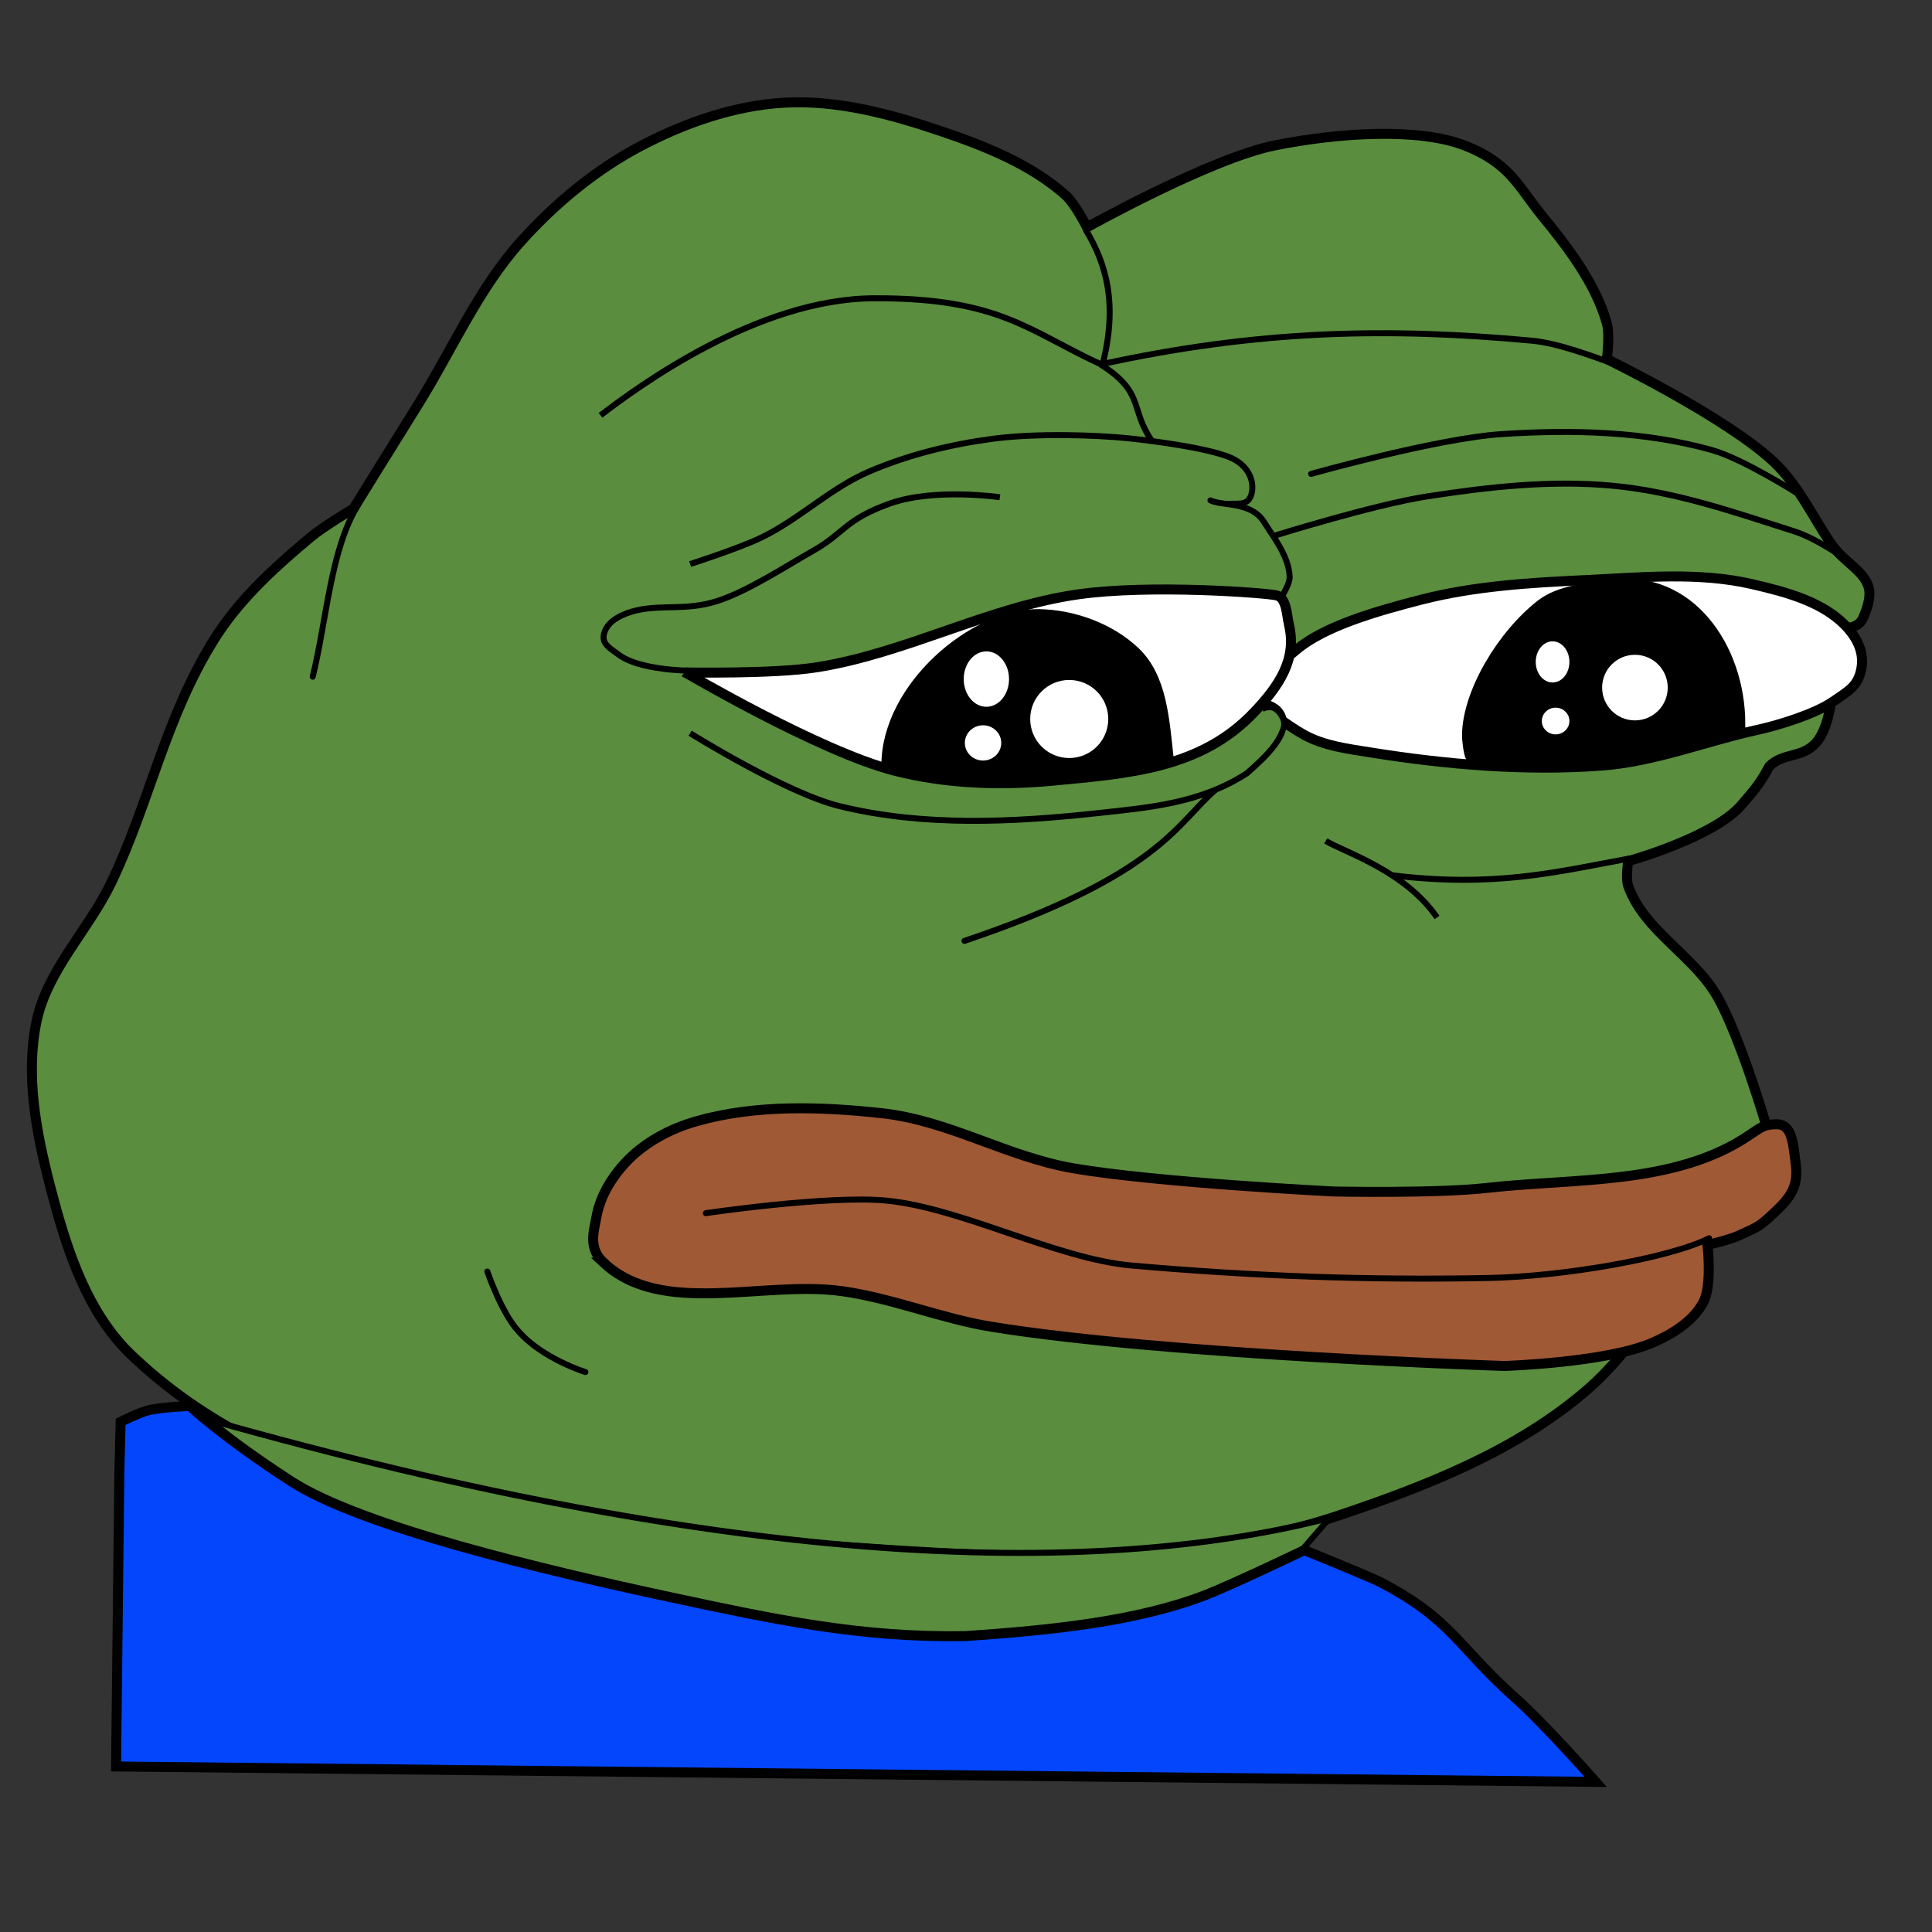
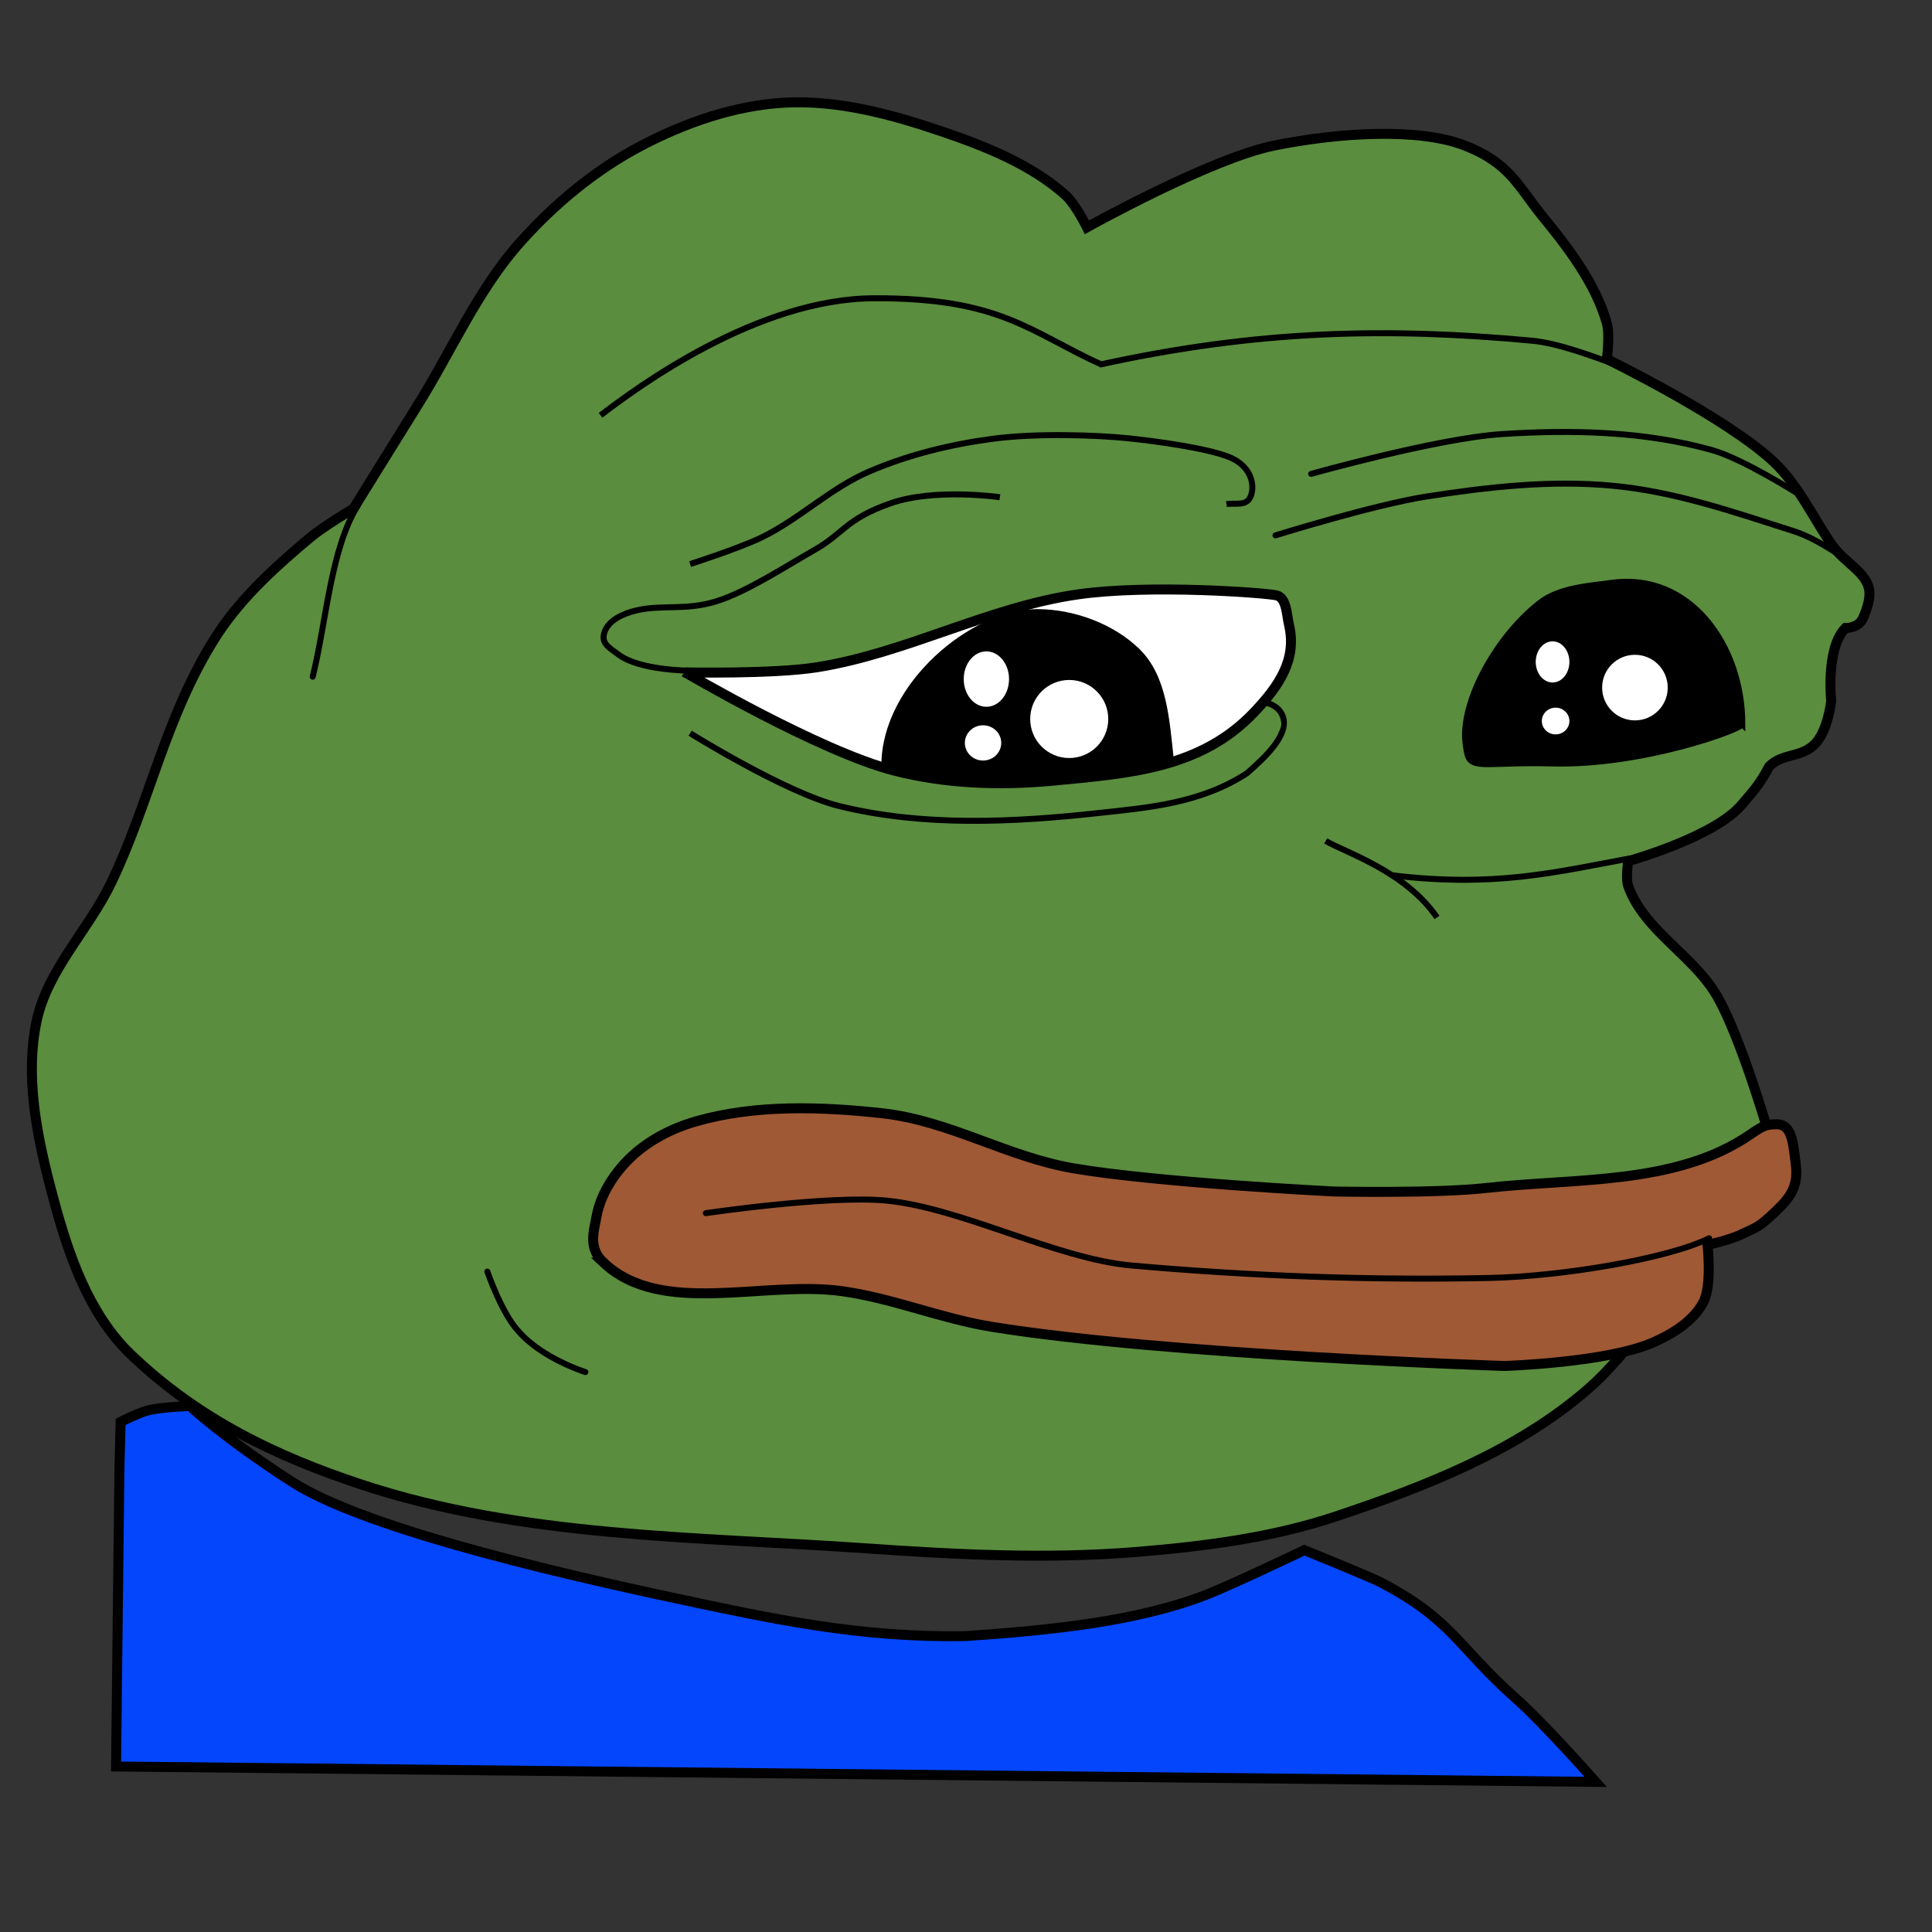
<svg xmlns="http://www.w3.org/2000/svg" xmlns:ns1="http://www.inkscape.org/namespaces/inkscape" xmlns:ns2="http://sodipodi.sourceforge.net/DTD/sodipodi-0.dtd" width="100mm" height="100mm" viewBox="0 0 354.331 354.331" id="svg2" version="1.1" ns1:version="0.91 r13725" ns2:docname="feels.svg">
  <rect x="0" y="0" width="354.331" height="354.331" fill="#333333" stroke="none" />
  <defs id="defs4" />
  <ns2:namedview id="base" pagecolor="#ffffff" bordercolor="#666666" borderopacity="1.0" ns1:pageopacity="0.0" ns1:pageshadow="2" ns1:zoom="1.2113368" ns1:cx="270.11112" ns1:cy="206.28406" ns1:document-units="px" ns1:current-layer="layer1" showgrid="false" showguides="false" ns1:window-width="1366" ns1:window-height="744" ns1:window-x="0" ns1:window-y="24" ns1:window-maximized="1" />
  <g ns1:label="Capa 1" ns1:groupmode="layer" id="layer1" transform="translate(0,-698.032)">
    <path style="fill:#5a8d3e;fill-opacity:1;fill-rule:evenodd;stroke:#000000;stroke-width:1.829px;stroke-linecap:butt;stroke-linejoin:miter;stroke-opacity:1" d="M 22.377,944.777 C 15.321,936.973 11.978,926.222 9.316,916.043 9.247,915.779 9.179,915.515 9.11,915.25 6.61,905.54 4.651,895.135 6.704,885.349 8.684,875.913 16.25,868.575 20.418,859.88 c 6.97,-14.539 9.869,-30.19 18.843,-44.549 0,0 0.5,-0.789 0.749,-1.164 4.511,-6.8 10.718,-12.4 16.979,-17.632 2.409,-2.013 7.837,-5.224 7.837,-5.224 0,0 7.815,-12.639 11.755,-18.939 6.278,-10.036 11.035,-21.228 18.939,-30.04 6.31,-7.036 13.826,-13.257 22.204,-17.632 8.058,-4.208 17.045,-7.33 26.122,-7.837 9.72,-0.543 19.516,2.093 28.734,5.224 8.112,2.755 16.466,6.049 22.857,11.755 1.756,1.568 3.918,5.877 3.918,5.877 0,0 22.644,-12.651 34.449,-15.02 11.804,-2.369 26.351,-3.257 34.775,0 8.424,3.257 9.901,7.614 14.367,13.061 4.466,5.447 9.722,12.252 11.755,19.592 0.581,2.098 0,6.531 0,6.531 0,0 21.953,10.684 30.693,18.939 4.489,4.24 7.402,10.625 10.612,15.183 2.237,3.177 6.186,4.879 6.791,8.118 0.286,1.53 -0.358,3.556 -1.117,5.268 -0.847,1.911 -3.223,1.814 -3.223,1.814 -3.634,3.664 -2.615,13.371 -2.615,13.371 0,0 -0.593,5.735 -3.187,8.11 -2.54,2.325 -5.685,1.473 -8.162,3.888 -1.972,3.709 -3.245,4.834 -4.977,6.941 -4.946,6.016 -20.898,10.449 -20.898,10.449 0,0 -0.507,3.134 0,4.571 0.88,2.492 2.34,4.647 4.067,6.652 3.938,4.572 9.264,8.363 12.259,13.592 4.28,7.472 9.143,24.163 9.143,24.163 0,0 -18.169,34.976 -32.653,47.673 -13.031,11.423 -29.934,18.01 -46.367,23.51 -11.743,3.93 -24.229,5.519 -36.571,6.531 -16.49,1.351 -33.127,0.498 -49.632,-0.653 -31.083,-2.168 -63.16,-1.945 -92.734,-11.755 -15.322,-5.082 -29.67,-11.847 -42.158,-23.831 -0.569,-0.546 -1.103,-1.093 -1.596,-1.638 z" id="path4147" ns1:connector-curvature="0" ns2:nodetypes="sssasssscssaaasczzzscasssscscscssscsssssss" />
-     <path style="fill:#5a8d3e;fill-opacity:1;fill-rule:evenodd;stroke:#000000;stroke-width:1.097;stroke-linecap:butt;stroke-linejoin:miter;stroke-miterlimit:4;stroke-dasharray:none;stroke-opacity:1" d="m 33.399,957.016 13.061,20.245 c 0,0 36.399,11.093 54.856,15.673 15.332,3.805 30.639,8.325 46.367,9.796 19.945,1.865 40.532,3.065 60.081,-1.306 8.369,-1.871 23.51,-10.449 23.51,-10.449 l 12.558,-14.522 c -44.226,11.354 -111.596,9.127 -210.433,-19.436 z" id="path4149" ns1:connector-curvature="0" ns2:nodetypes="ccsssccc" />
    <path style="fill:#9f5935;fill-opacity:1;stroke:#000000;stroke-width:1.829;stroke-opacity:1" d="m 110.712,929.614 c -2.878,-2.694 -1.818,-5.673 -1.306,-8.49 0.715,-3.932 3.054,-7.621 5.877,-10.449 3.345,-3.351 7.817,-5.681 12.368,-6.985 10.905,-3.126 22.942,-2.699 33.998,-1.504 12.489,1.35 22.884,7.996 35.265,10.122 15.275,2.624 47.673,4.245 47.673,4.245 0,0 18.777,0.39 28.081,-0.653 16.334,-1.831 34.779,-0.488 48.326,-9.796 2.339,-1.607 2.821,-1.839 4.782,-1.88 2.93,-0.06 3.068,3.481 3.569,7.299 0.608,4.634 -1.448,6.642 -4.898,9.796 -2.089,1.909 -2.634,1.917 -5.181,3.15 -2.017,0.977 -6.108,1.88 -6.108,1.88 0,0 0.869,7.383 -0.755,10.488 -1.814,3.468 -5.563,5.782 -9.139,7.371 -8.429,3.746 -27.329,4.344 -27.329,4.344 0,0 -61.899,-1.984 -94.04,-7.184 -9.278,-1.501 -18.121,-5.226 -27.428,-6.531 -14.458,-2.026 -33.097,4.753 -43.755,-5.224 z" id="path4151" ns1:connector-curvature="0" ns2:nodetypes="ssaasscsssssscaacsss" />
-     <path style="fill:#ffffff;fill-opacity:1;stroke:#000000;stroke-width:1.829;stroke-opacity:1" d="m 230.962,825.048 c 1.148,-3.608 3.924,-5.401 6.811,-7.85 5.16,-4.379 14.987,-7.171 22.985,-9.212 9.711,-2.478 19.844,-3.086 29.855,-3.557 10.278,-0.483 20.838,-1.577 30.858,0.763 6.248,1.459 13.229,3.277 17.464,8.098 1.753,1.996 3.056,4.581 2.393,7.603 -0.651,2.965 -2.106,3.742 -5.271,5.891 -3.165,2.149 -9.738,4.265 -14.124,5.192 -9.4,2.107 -18.562,5.749 -28.168,6.465 -14.01,1.044 -28.479,-0.177 -42.484,-2.424 -4.144,-0.665 -8.5,-1.205 -12.165,-3.252 -3.266,-1.825 -8.768,-5.786 -8.154,-7.715 z" id="path4155" ns1:connector-curvature="0" ns2:nodetypes="ssaaaasccsaas" />
    <path style="fill:#ffffff;fill-opacity:1;stroke:#000000;stroke-width:1.829;stroke-opacity:1" d="m 125.676,821.354 c 0,0 24.655,14.499 38.328,18.009 9.412,2.417 19.419,2.766 29.092,1.847 14.086,-1.339 27.063,-2.233 36.833,-12.468 4.669,-4.892 7.979,-9.791 6.465,-16.162 -0.422,-1.778 -0.413,-4.888 -2.26,-5.35 -1.847,-0.462 -23.161,-2.083 -36.42,-0.191 -16.452,2.347 -31.606,10.823 -48.025,13.392 -7.914,1.238 -24.012,0.924 -24.012,0.924 z" id="path4153" ns1:connector-curvature="0" ns2:nodetypes="csssssssc" />
    <path style="fill:#000000;fill-opacity:1;stroke:#000000;stroke-width:1.097;stroke-miterlimit:4;stroke-dasharray:none;stroke-opacity:1" d="m 319.546,830.866 c 0,0.857 -18.226,7.629 -34.938,7.184 -11.461,-0.305 -14.589,1.162 -15.438,-1.525 -0.219,-0.694 -0.502,-2.635 -0.483,-3.811 0.127,-7.783 6.399,-18.405 13.675,-24.09 3.62,-2.829 8.995,-3.119 13.276,-3.704 14.294,-1.957 23.909,11.517 23.909,25.947 z" id="path4204" ns1:connector-curvature="0" ns2:nodetypes="ssssass" />
    <path style="fill:#0446fc;fill-opacity:1;stroke:#000000;stroke-width:1.829;stroke-opacity:1" d="m 21.894,968.014 0.227,-9.212 c 0,0 3.269,-1.65 5.029,-2.1 2.495,-0.637 7.683,-0.806 7.683,-0.806 0,0 5.913,5.633 18.626,13.849 12.713,8.217 45.85,16.141 69.55,21.224 18.883,4.05 34.753,7.461 54.056,7.126 15.744,-1.076 31.418,-2.669 44.086,-7.549 5.279,-2.086 18.061,-8.219 18.061,-8.219 0,0 12.217,4.951 14.166,5.98 13.113,6.923 13.893,11.682 24.588,21.178 5.296,4.702 14.694,15.347 14.694,15.347 l -271.375,-2.824 z" id="path4157" ns1:connector-curvature="0" ns2:nodetypes="ccsczscccssccc" />
    <path style="fill:none;fill-opacity:1;stroke:#000000;stroke-width:1.097;stroke-linecap:round;stroke-miterlimit:4;stroke-dasharray:none;stroke-opacity:1" d="m 89.378,931.233 c 0,0 2.63,7.644 5.668,10.901 4.344,5.053 12.316,7.535 12.316,7.535" id="path4202" ns1:connector-curvature="0" ns2:nodetypes="ccc" />
    <path style="fill:#000000;fill-opacity:1;stroke:#000000;stroke-width:1.097;stroke-miterlimit:4;stroke-dasharray:none;stroke-opacity:1" d="m 214.731,837.396 c 0,0 -15.287,3.755 -29.714,3.755 -14.427,0 -22.819,-2.889 -22.819,-2.889 0.071,-14.425 16.151,-28.096 28.207,-27.968 6.811,0.073 13.645,2.789 18.092,7.071 4.972,4.787 5.41,12.46 6.234,20.031 z" id="circle4206" ns1:connector-curvature="0" ns2:nodetypes="ssssss" />
    <ellipse style="fill:#ffffff;fill-opacity:1;stroke:none;stroke-width:0.6;stroke-miterlimit:4;stroke-dasharray:none;stroke-opacity:1" id="path4214" cx="180.903" cy="822.576" rx="4.156" ry="5.08" />
    <circle style="fill:#ffffff;fill-opacity:1;stroke:none;stroke-width:0.6;stroke-miterlimit:4;stroke-dasharray:none;stroke-opacity:1" id="path4216" cx="196.097" cy="829.897" r="7.158" />
    <ellipse ry="3.232" rx="3.337" cy="834.284" cx="180.292" id="ellipse4218" style="fill:#ffffff;fill-opacity:1;stroke:none;stroke-width:0.6;stroke-miterlimit:4;stroke-dasharray:none;stroke-opacity:1" />
    <ellipse ry="3.773" rx="3.087" cy="819.428" cx="284.743" id="ellipse4220" style="fill:#ffffff;fill-opacity:1;stroke:none;stroke-width:0.6;stroke-miterlimit:4;stroke-dasharray:none;stroke-opacity:1" />
    <circle r="6.015" cy="824.137" cx="299.848" id="circle4222" style="fill:#ffffff;fill-opacity:1;stroke:none;stroke-width:0.6;stroke-miterlimit:4;stroke-dasharray:none;stroke-opacity:1" />
    <ellipse style="fill:#ffffff;fill-opacity:1;stroke:none;stroke-width:0.6;stroke-miterlimit:4;stroke-dasharray:none;stroke-opacity:1" id="ellipse4224" cx="285.301" cy="830.269" rx="2.529" ry="2.45" />
    <path style="fill:none;fill-opacity:1;stroke:#000000;stroke-width:1.097;stroke-linecap:round;stroke-miterlimit:4;stroke-dasharray:none;stroke-opacity:1" d="m 313.456,925.127 c -7.4,3.695 -26.895,7.023 -40.44,7.289 -22.226,0.437 -43.323,-0.34 -65.469,-2.286 -13.771,-1.21 -31.304,-10.62 -45.067,-11.913 -10.64,-1 -33.039,2.312 -33.039,2.312" id="path4226" ns1:connector-curvature="0" ns2:nodetypes="csssc" />
    <path style="fill:none;fill-opacity:1;stroke:#000000;stroke-width:1.097;stroke-linecap:round;stroke-miterlimit:4;stroke-dasharray:none;stroke-opacity:1" d="m 65.592,790.779 c -4.943,8.009 -5.684,20.969 -8.24,31.365" id="path4230" ns1:connector-curvature="0" ns2:nodetypes="cc" />
-     <path style="fill:none;fill-opacity:1;stroke:#000000;stroke-width:1.097;stroke-miterlimit:4;stroke-dasharray:none;stroke-opacity:1" d="m 199.125,740.179 c 3.812,6.295 5.941,13.735 3.034,24.892 7.79,5.041 5.034,7.971 9.109,13.838" id="path4232" ns1:connector-curvature="0" ns2:nodetypes="ccc" />
    <path style="fill:none;fill-opacity:1;stroke:#000000;stroke-width:1.097;stroke-miterlimit:4;stroke-dasharray:none;stroke-opacity:1" d="m 295.465,764.581 c -2.827,-0.987 -9.524,-3.607 -14.533,-4.069 -26.248,-2.423 -50.011,-2.021 -79.262,4.396" id="path4234" ns1:connector-curvature="0" ns2:nodetypes="csc" />
    <path style="fill:none;fill-opacity:1;stroke:#000000;stroke-width:1.097;stroke-miterlimit:4;stroke-dasharray:none;stroke-opacity:1" d="m 202.03,764.903 c -13.237,-6.028 -18.542,-12.275 -41.784,-12.168 -21.368,0.098 -43.292,16.244 -50.105,21.465" id="path4236" ns1:connector-curvature="0" ns2:nodetypes="csc" />
    <path style="fill:none;fill-opacity:1;stroke:#000000;stroke-width:1.097;stroke-miterlimit:4;stroke-dasharray:none;stroke-opacity:1" d="m 298.975,855.451 c -13.993,2.603 -24.944,5.353 -43.656,3.114" id="path4238" ns1:connector-curvature="0" ns2:nodetypes="cc" />
    <path style="fill:none;fill-opacity:1;stroke:#000000;stroke-width:1.097;stroke-miterlimit:4;stroke-dasharray:none;stroke-opacity:1" d="m 243.139,852.253 c 3.435,2.082 14.527,5.467 20.408,14.041" id="path4240" ns1:connector-curvature="0" ns2:nodetypes="cc" />
    <path style="fill:none;fill-opacity:1;stroke:#000000;stroke-width:1.097;stroke-miterlimit:4;stroke-dasharray:none;stroke-opacity:1" d="m 232.037,826.866 c 0,0 1.908,0.336 2.857,1.796 2.337,3.595 -2.983,8.354 -6.204,11.184 -8.505,5.55 -18.214,6.313 -27.145,7.29 -15.792,1.728 -32.148,2.522 -47.547,-1.249 -9.882,-2.42 -27.428,-13.388 -27.428,-13.388" id="path4242" ns1:connector-curvature="0" ns2:nodetypes="cscsac" />
    <path style="fill:#5a8d3e;fill-opacity:1;stroke:none;stroke-width:0.6;stroke-miterlimit:4;stroke-dasharray:none;stroke-opacity:1" d="m 230.711,829.825 c 0.833,-1.056 0.911,-1.476 2.102,-1.551 0.979,-0.061 1.92,1.219 2.143,2.224 0.163,0.737 -0.3,1.525 -0.735,2.143 -1.058,1.504 -4.306,3.449 -4.306,3.449 0,0 -0.037,-5.209 0.796,-6.265 z" id="path4244" ns1:connector-curvature="0" ns2:nodetypes="zsaacz" />
    <path style="fill:none;fill-opacity:1;stroke:#000000;stroke-width:1.097;stroke-miterlimit:4;stroke-dasharray:none;stroke-opacity:1" d="m 126.365,821.029 c 0,0 -9.015,-0.039 -12.857,-2.898 -1.823,-1.357 -3.382,-2.107 -2.612,-4.245 0.798,-2.215 3.583,-3.39 5.877,-3.918 4.71,-1.084 8.941,0.076 14.53,-1.633 5.589,-1.709 12.805,-6.45 18.122,-9.469 5.317,-3.019 5.68,-5.631 13.835,-8.507 8.155,-2.876 20.12,-1.136 20.12,-1.136" id="path4246" ns1:connector-curvature="0" ns2:nodetypes="cssszzcc" />
    <path style="fill:none;fill-opacity:1;stroke:#000000;stroke-width:1.097;stroke-miterlimit:4;stroke-dasharray:none;stroke-opacity:1" d="m 126.569,801.479 c 0,0 8.956,-2.859 13.166,-4.911 6.915,-3.37 12.603,-9.032 19.674,-12.06 7.167,-3.069 14.879,-4.973 22.608,-5.997 8.219,-1.089 19.22,-0.679 24.873,-0.102 5.412,0.568 14.029,1.761 18.289,3.348 4.259,1.587 4.998,5.135 4.245,7.184 -0.753,2.048 -2.76,1.255 -4.49,1.551" id="path4248" ns1:connector-curvature="0" ns2:nodetypes="caaaczzc" />
-     <path style="fill:none;fill-opacity:1;stroke:#000000;stroke-width:1.097;stroke-linecap:round;stroke-miterlimit:4;stroke-dasharray:none;stroke-opacity:1" d="m 235.221,807.193 c 0,0 1.345,-2.15 1.306,-3.347 -0.122,-3.723 -2.913,-7.238 -4.735,-10.122 -2.363,-3.741 -7.641,-2.87 -9.796,-3.918" id="path4250" ns1:connector-curvature="0" ns2:nodetypes="casc" />
    <path style="fill:none;fill-opacity:1;stroke:#000000;stroke-width:1.097;stroke-linecap:round;stroke-miterlimit:4;stroke-dasharray:none;stroke-opacity:1" d="m 233.924,796.221 c 0,0 18.147,-5.656 27.827,-7.151 11.206,-1.73 22.67,-3.02 33.959,-1.959 11.617,1.091 22.264,4.832 33.382,8.374 4.378,1.395 9.802,5.4 9.802,5.4" id="path4252" ns1:connector-curvature="0" ns2:nodetypes="csssc" />
    <path style="fill:none;fill-opacity:1;stroke:#000000;stroke-width:1.097;stroke-linecap:round;stroke-miterlimit:4;stroke-dasharray:none;stroke-opacity:1" d="m 240.464,784.945 c 0,0 23.108,-6.531 35.001,-7.302 12.854,-0.834 26.13,-0.546 38.53,2.939 5.764,1.62 16,8.163 16,8.163" id="path4254" ns1:connector-curvature="0" ns2:nodetypes="casc" />
-     <path style="fill:none;fill-opacity:1;stroke:#000000;stroke-width:1.097;stroke-linecap:round;stroke-miterlimit:4;stroke-dasharray:none;stroke-opacity:1" d="m 176.887,870.59 c 35.703,-12.027 38.912,-21.541 45.987,-27.663" id="path4256" ns1:connector-curvature="0" ns2:nodetypes="cc" />
  </g>
</svg>